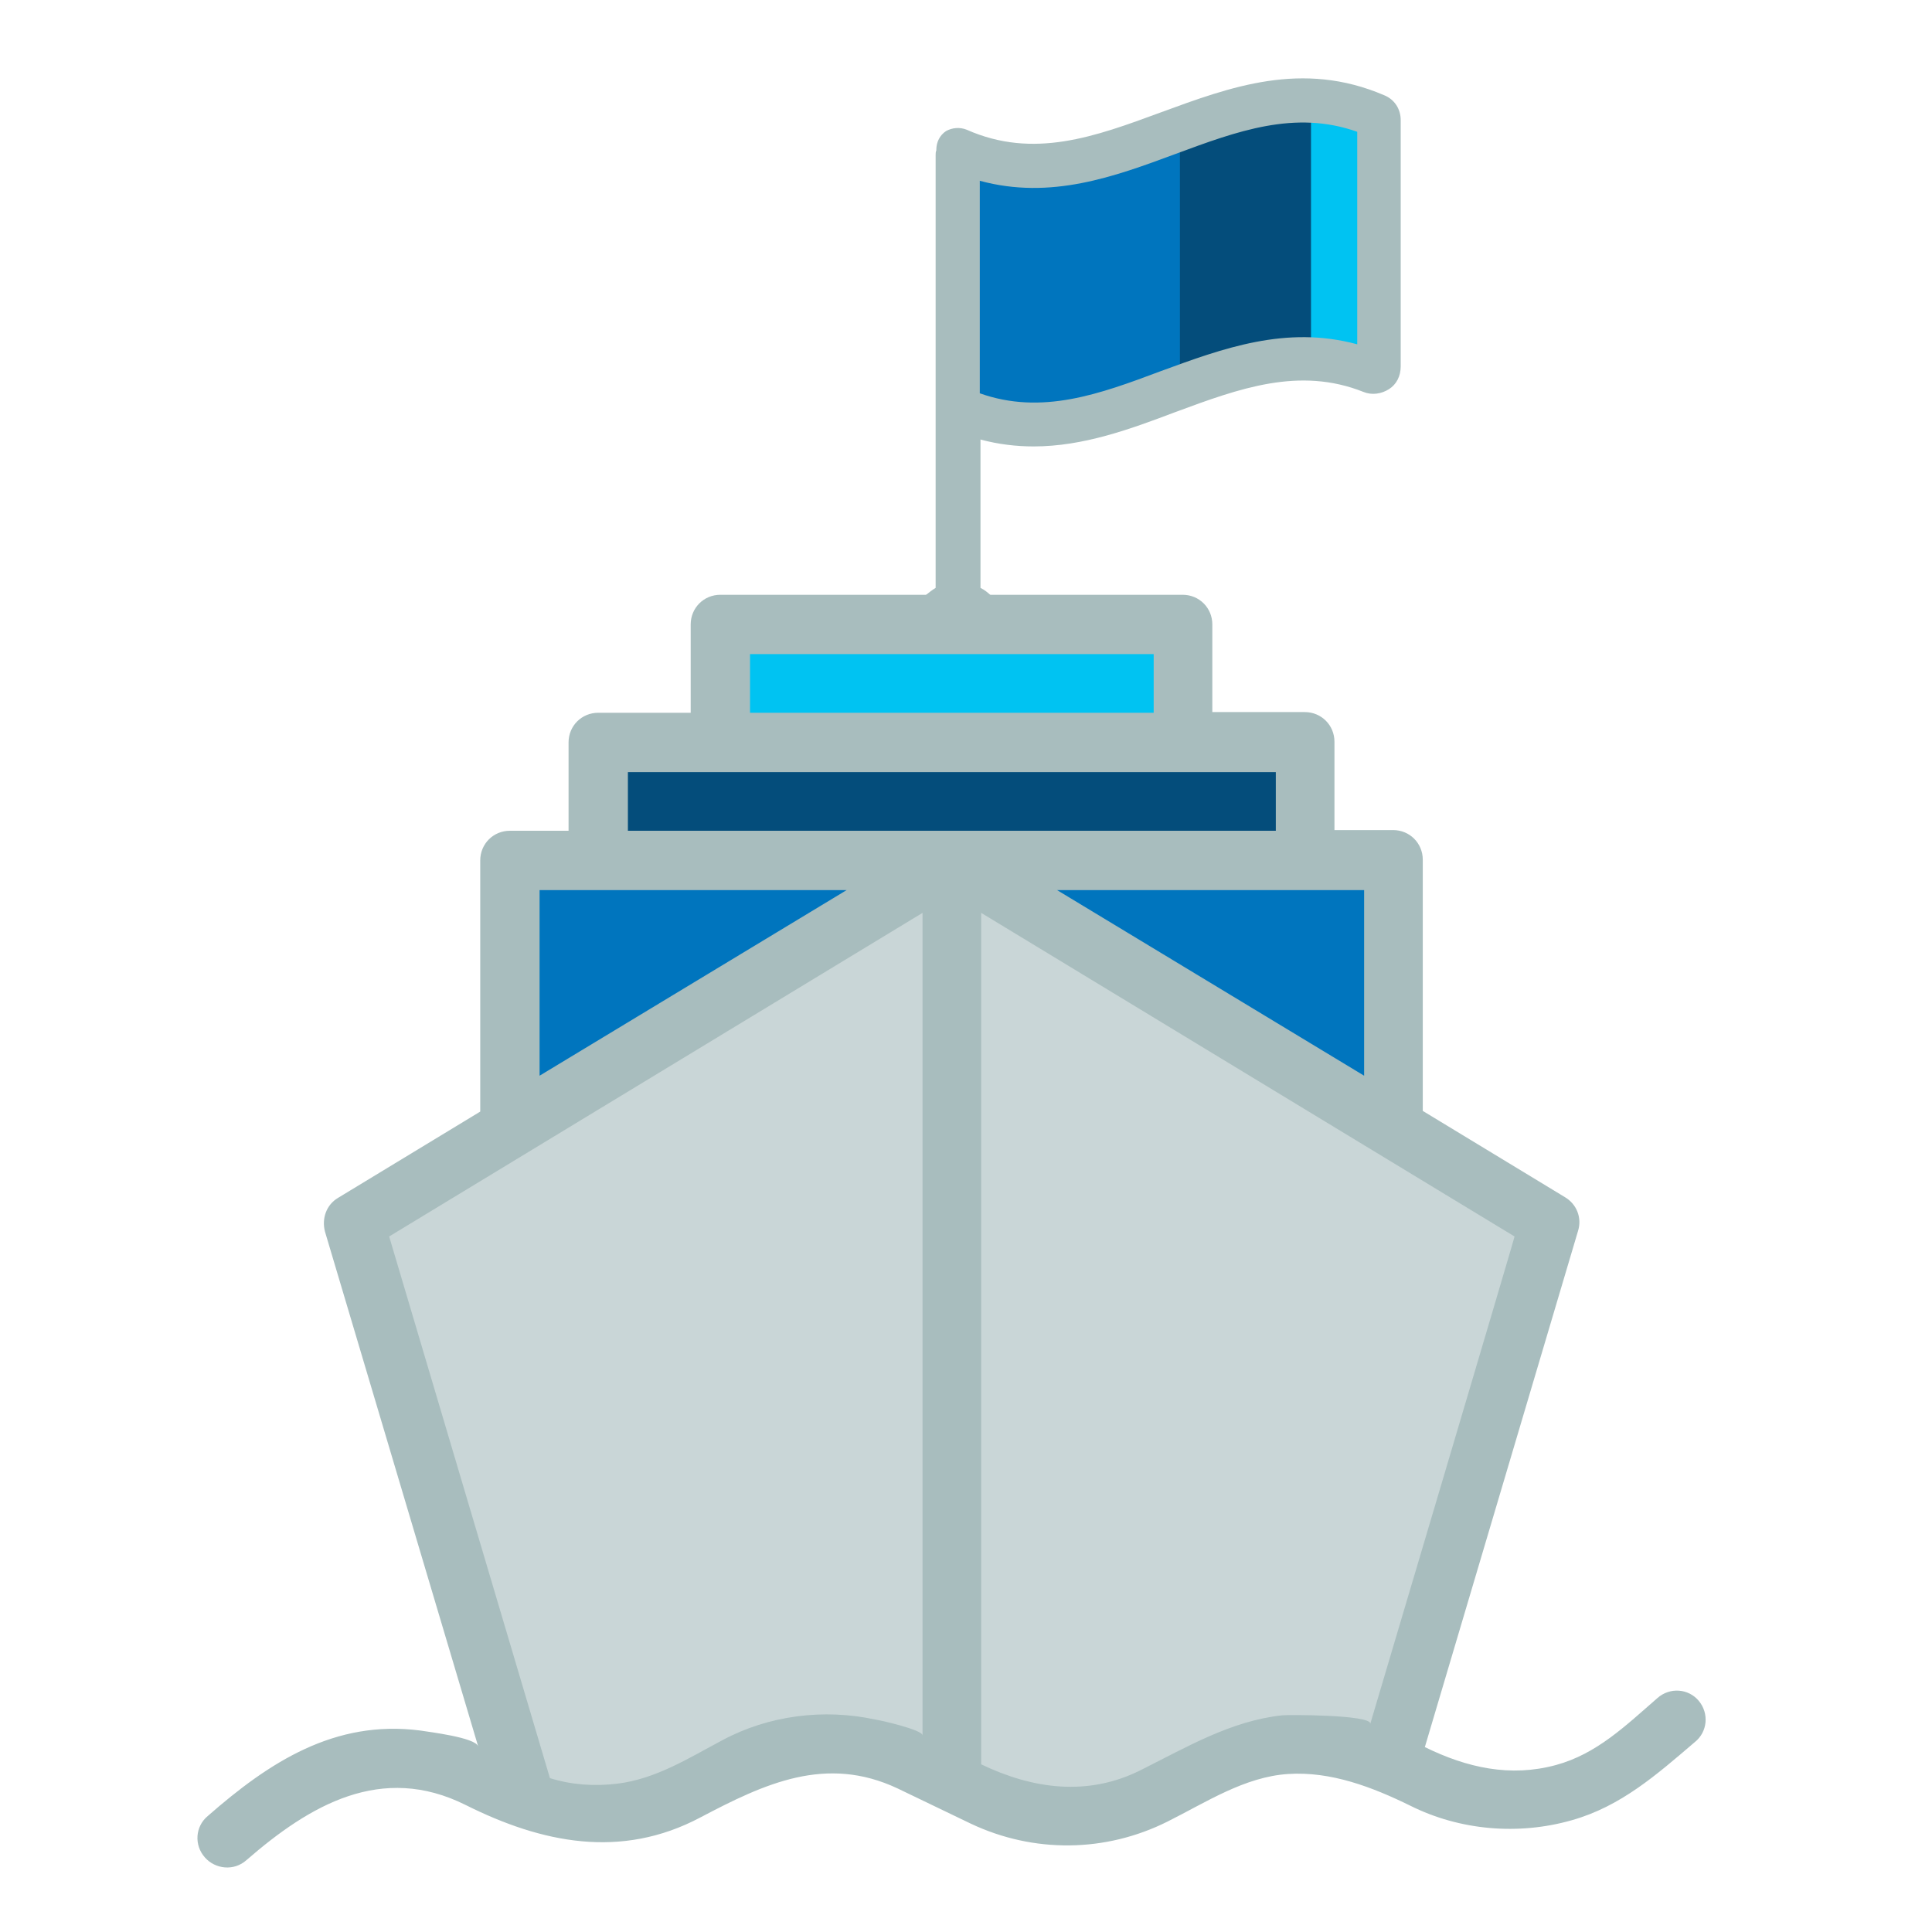
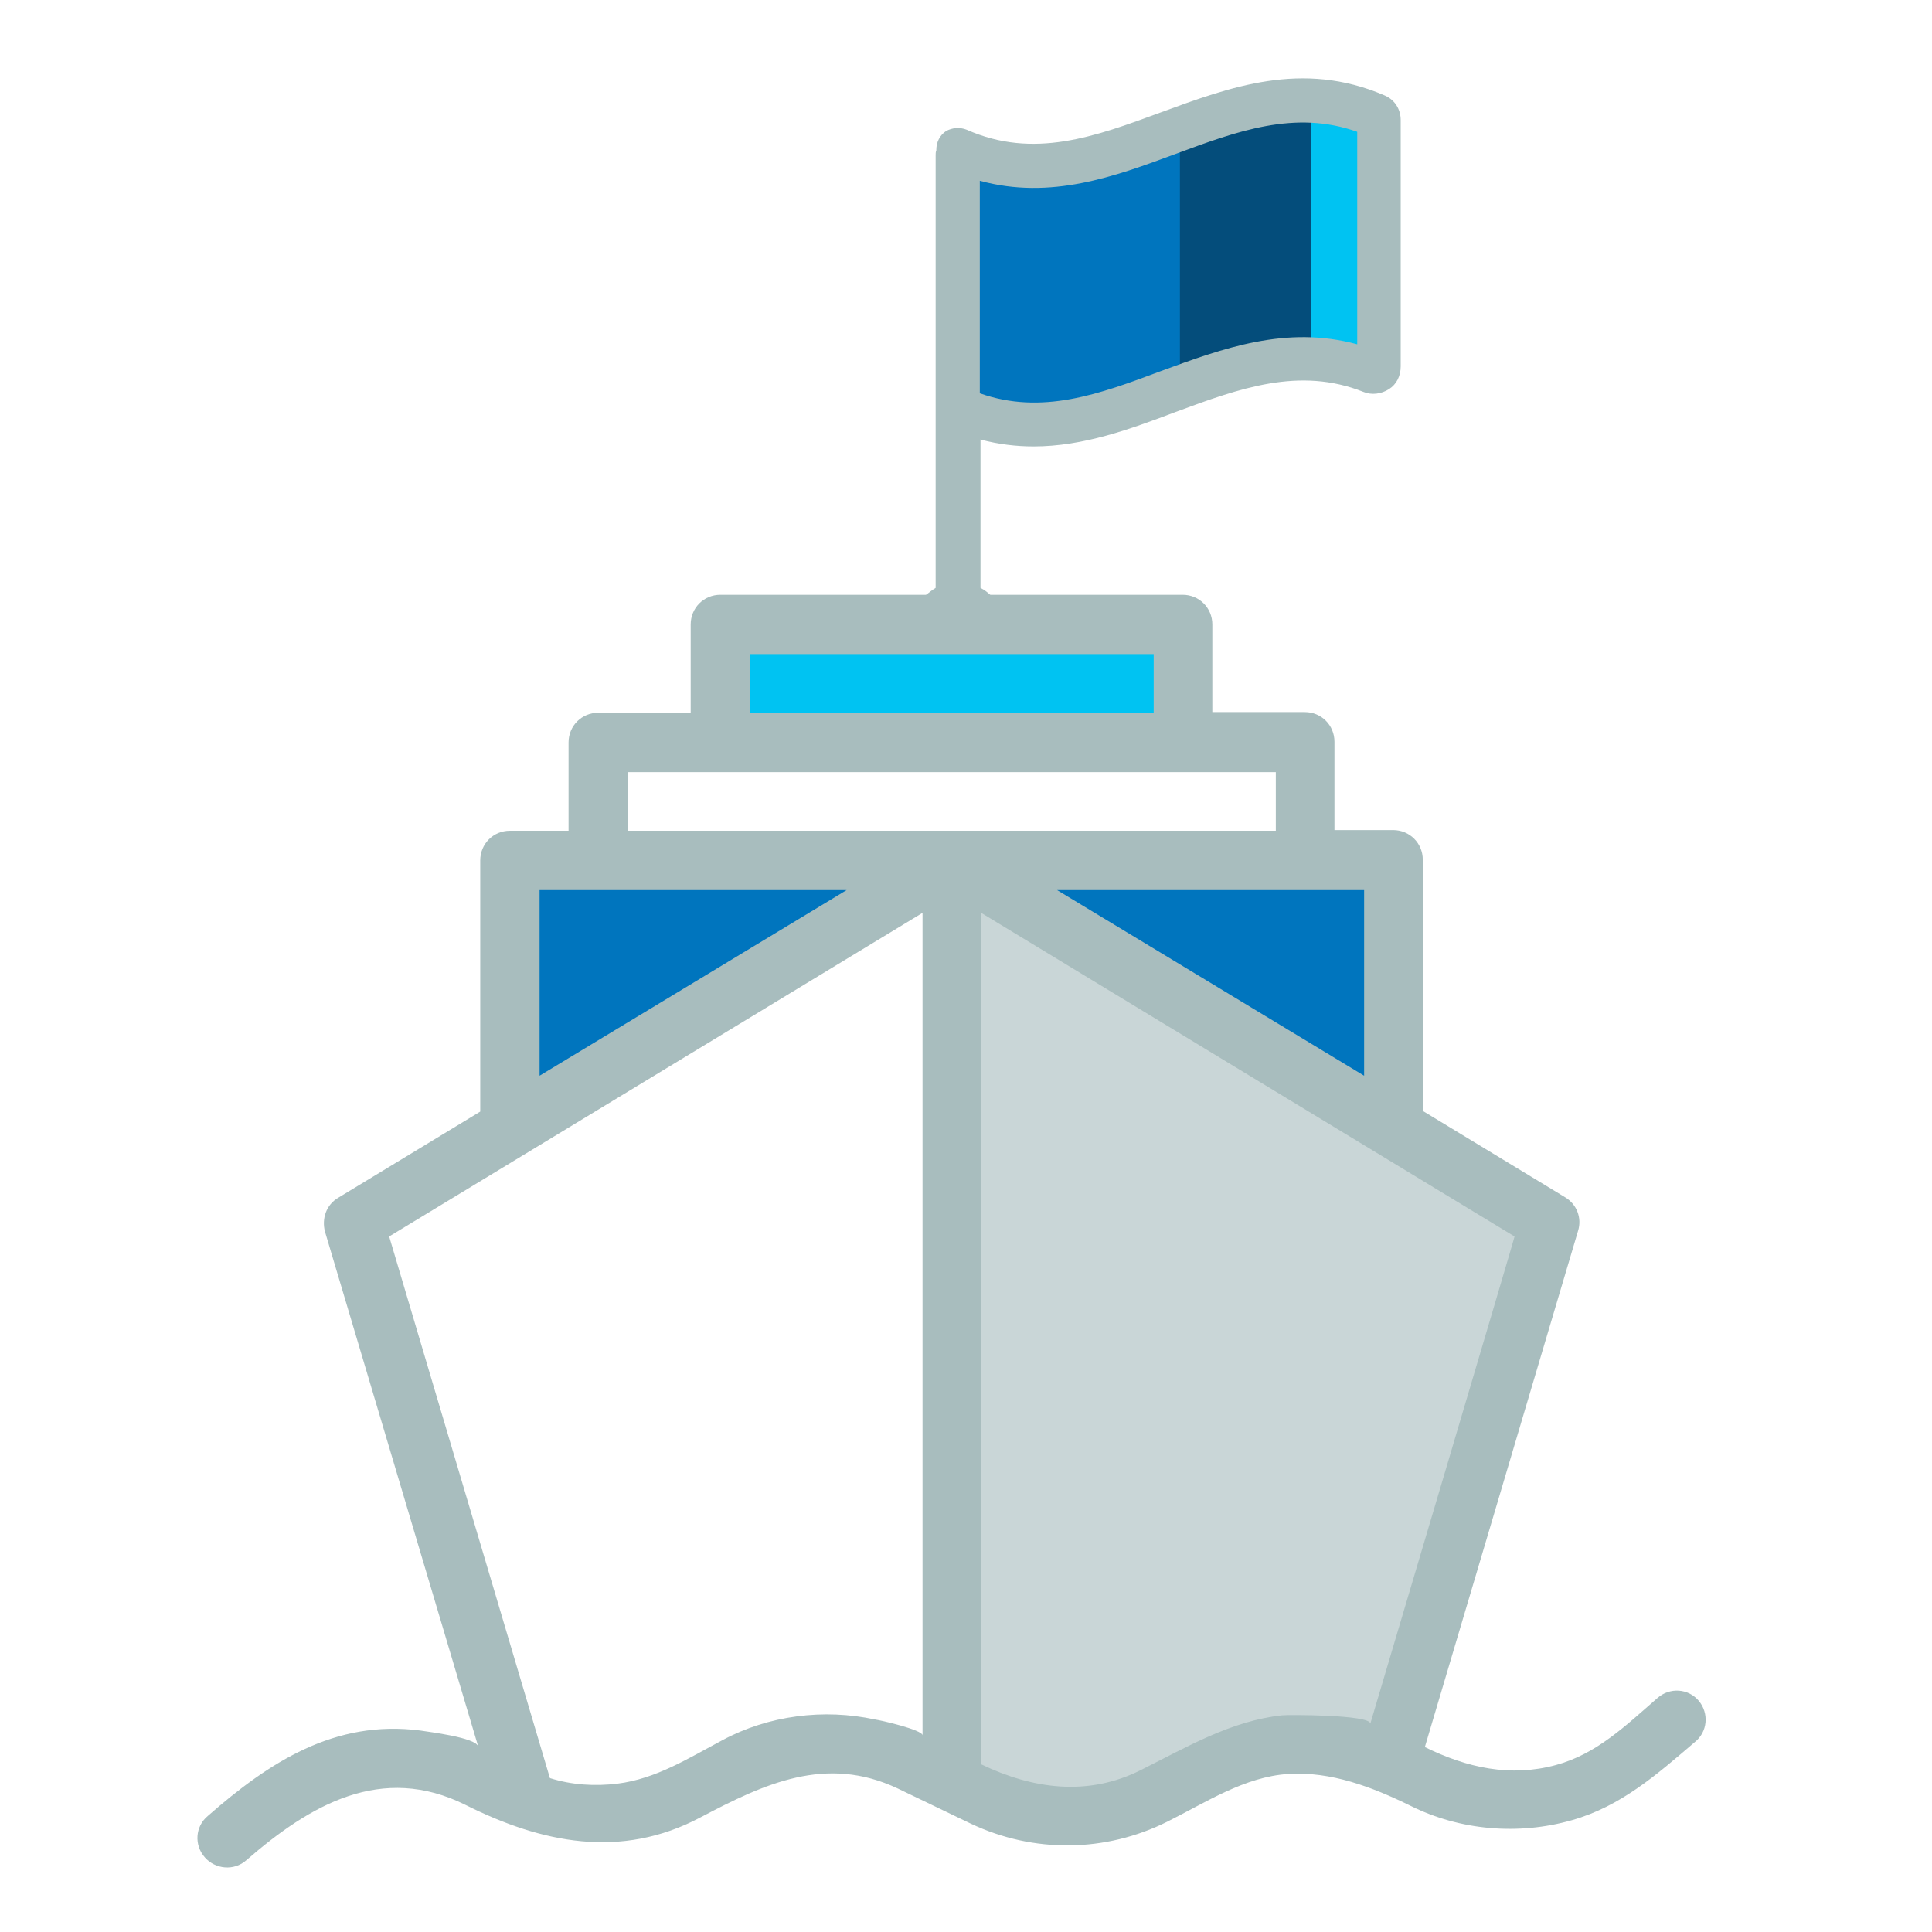
<svg xmlns="http://www.w3.org/2000/svg" version="1.1" id="Capa_1" x="0px" y="0px" viewBox="0 0 280 280" style="enable-background:new 0 0 280 280;" xml:space="preserve">
  <style type="text/css">
	.st0{fill:#0075BE;}
	.st1{fill:#00C3F2;}
	.st2{fill:#044D7B;}
	.st3{fill:#A8BDBE;}
	.st4{fill:#C9D6D7;}
	.st5{fill:#046A89;}
	.st6{fill:#043D54;}
	.st7{fill:#C2CECE;}
</style>
  <g>
    <path class="st0" d="M198.9,53.9c-21.4-8.6-38.6,14.8-60,5.2c0-12.5,0-25,0-37.5c21.7,9.7,39-14.2,60.6-5c0.3,0.1,0.5,0.4,0.5,0.7   v35.8C199.9,53.7,199.4,54.1,198.9,53.9z" />
    <path class="st1" d="M199.4,16.7c-6.5-2.8-12.6-2.6-18.6-1.1V53c5.8-1.4,11.7-1.6,18,0.9c0.5,0.2,1-0.2,1-0.7V17.4   C199.9,17.1,199.7,16.8,199.4,16.7z" />
    <path class="st2" d="M171,17.4v35.8c0,0.5,0.5,0.9,1,0.7c6.3-2.5,12.2-2.3,18-0.9V15.5c-6-1.4-12.1-1.6-18.6,1.1   C171.1,16.8,171,17.1,171,17.4z" />
    <path class="st3" d="M143.6,86.3c-0.4-0.4-0.9-0.8-1.5-1.1c0,0,0,0,0,0V63.7c2.6,0.7,5.2,1,7.7,1c7.2,0,14-2.5,20.6-5   c9.2-3.4,17.9-6.6,27.2-2.9c1.2,0.5,2.6,0.3,3.7-0.4c1.1-0.7,1.7-1.9,1.7-3.3V17.4c0-1.6-0.9-3-2.4-3.6   c-11.9-5.1-22.3-1.2-32.4,2.5c-9.5,3.5-18.4,6.8-28.1,2.5c-1-0.4-2.1-0.3-3,0.2c-0.9,0.6-1.4,1.6-1.4,2.7v0.1   c-0.1,0.2-0.1,0.5-0.1,0.7v62.7c-0.5,0.3-1,0.7-1.5,1.1H143.6z M142,26.2c10.3,2.8,19.5-0.6,28.4-3.9c8.9-3.3,17.3-6.4,26.3-3.2   v30.8c-10.3-2.8-19.5,0.6-28.5,3.9c-8.8,3.3-17.2,6.4-26.2,3.2V26.2z" />
  </g>
  <g>
    <rect x="104.5" y="90.5" class="st1" width="67" height="17.1" />
-     <rect x="86.7" y="107.6" class="st2" width="102.4" height="17.1" />
    <g>
      <polygon class="st0" points="73.9,124.7 73.9,163.5 138,124.7   " />
      <polygon class="st0" points="202,124.7 138,124.7 202,163.5   " />
    </g>
    <g>
-       <path class="st4" d="M51.3,177.2L76.2,261c7.6,2.9,16.1,2.5,23.3-1.3l7.1-3.7c7.9-4.1,17.2-4.3,25.3-0.5l6,2.9v-82.3v-51.2    L51.3,177.2z" />
      <path class="st4" d="M138,124.7v51.2v82.3l4.6,2.2c7.9,3.7,17,3.7,24.8-0.2l9.2-4.6c7.8-3.9,16.9-4,24.8-0.2l23.3-78.2L138,124.7z    " />
    </g>
    <path class="st3" d="M246.2,246.5c-1.5-1.8-4.2-2-6-0.4c-4.6,4-8.8,8.1-14.7,9.7c-6.6,1.8-12.9,0.4-19-2.6l22.2-74.8   c0.6-1.9-0.2-3.9-1.9-4.9l-20.6-12.5v-36.4c0-2.4-1.9-4.3-4.3-4.3h-8.5v-12.8c0-2.4-1.9-4.3-4.3-4.3h-13.4V90.5   c0-2.4-1.9-4.3-4.3-4.3h-20.7h-25.6h-20.7c-2.4,0-4.3,1.9-4.3,4.3v12.8H86.7c-2.4,0-4.3,1.9-4.3,4.3v12.8h-8.5   c-2.4,0-4.3,1.9-4.3,4.3v36.4l-20.6,12.5c-1.7,1-2.4,3-1.9,4.9c0,0,22.2,74.6,22.2,74.6c-0.4-1.3-7.2-2.1-8.4-2.3   c-12.4-1.6-21.9,4.6-30.8,12.4c-1.8,1.5-2,4.2-0.4,6c1.5,1.7,4.2,2,6,0.4c9.2-8,19.6-14.1,31.8-8c11,5.5,22.5,7.9,34,1.8   c9.3-4.9,18.2-9.1,28.6-4.2l10.6,5.1c9.1,4.3,19.5,4.2,28.5-0.3c5.6-2.8,11.2-6.5,17.5-6.9c6.2-0.4,12.2,1.9,17.7,4.6   c7.2,3.6,15.7,4.3,23.4,2.1c7.1-2,12.3-6.6,17.8-11.3C247.5,251,247.7,248.3,246.2,246.5z M198.6,249.8c0-1.3-12-1.3-12.8-1.2   c-7.4,0.8-13.8,4.6-20.4,7.9c-7.7,3.9-15.7,2.8-23.2-0.8V132.3l77.3,46.9C219.6,179.1,198.6,249.8,198.6,249.8z M197.7,155.9   L153.2,129h44.5V155.9z M108.7,94.8h58.5v8.5h-58.5V94.8z M91,111.9h93.9v8.5H91V111.9z M78.2,129h44.5l-44.5,26.9V129z    M133.7,132.3c0,0,0,119.2,0,119.2c0-0.8-6.1-2.2-6.9-2.3c-7.4-1.6-15.4-0.6-22.1,3c-4.9,2.6-9.6,5.6-15.2,6.3c0,0,0,0,0,0   c-3.3,0.4-6.6,0.2-9.8-0.8l-23.3-78.5L133.7,132.3z" />
  </g>
  <g>
    <rect x="-245.9" y="-71.8" class="st0" width="32" height="32" />
    <rect x="-209.9" y="-71.8" class="st2" width="32" height="32" />
    <rect x="-173.9" y="-71.8" class="st1" width="32" height="32" />
    <rect x="-137.9" y="-71.8" class="st3" width="32" height="32" />
    <rect x="-245.9" y="-34.8" class="st5" width="32" height="32" />
-     <rect x="-209.9" y="-34.8" class="st6" width="32" height="32" />
    <rect x="-137.9" y="-34.8" class="st4" width="32" height="32" />
    <rect x="-137.9" y="2.2" class="st7" width="32" height="32" />
  </g>
</svg>